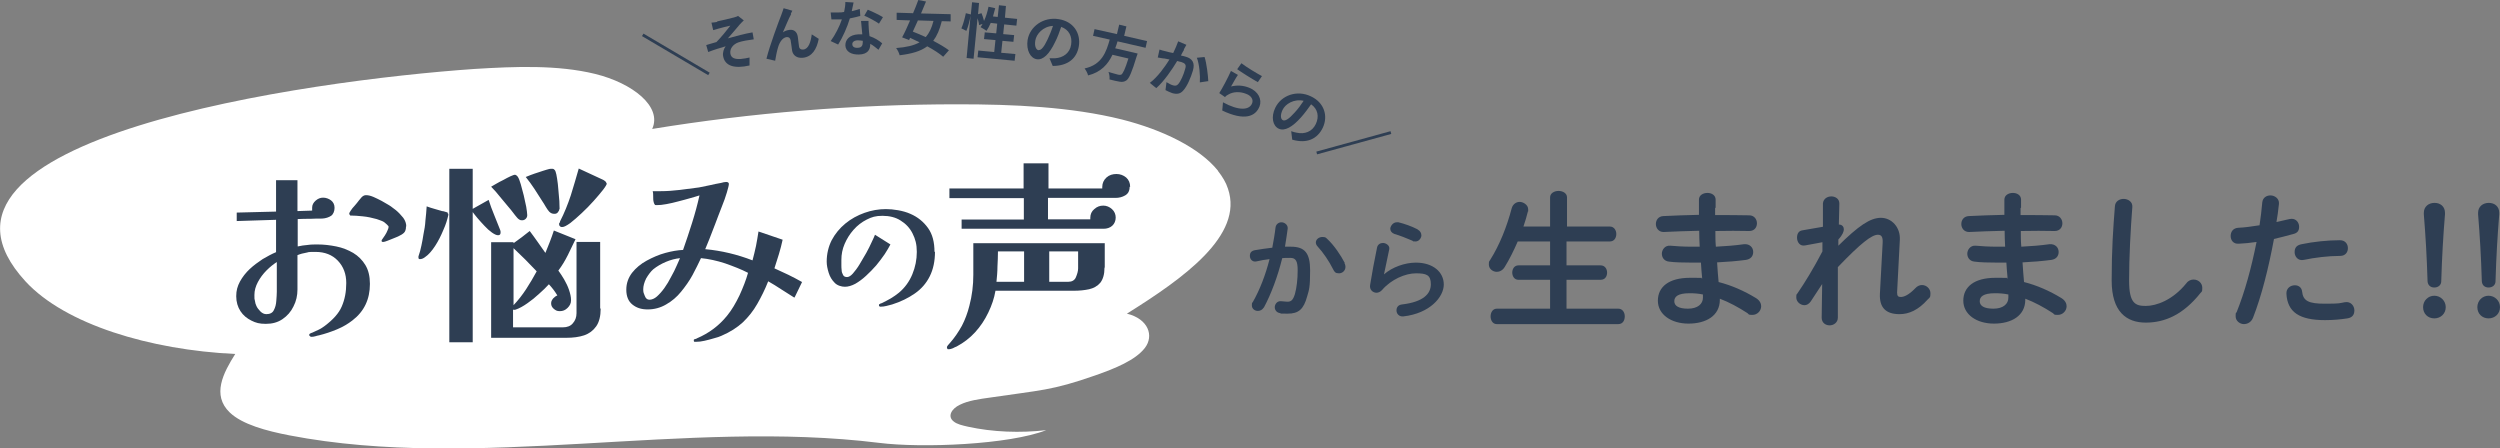
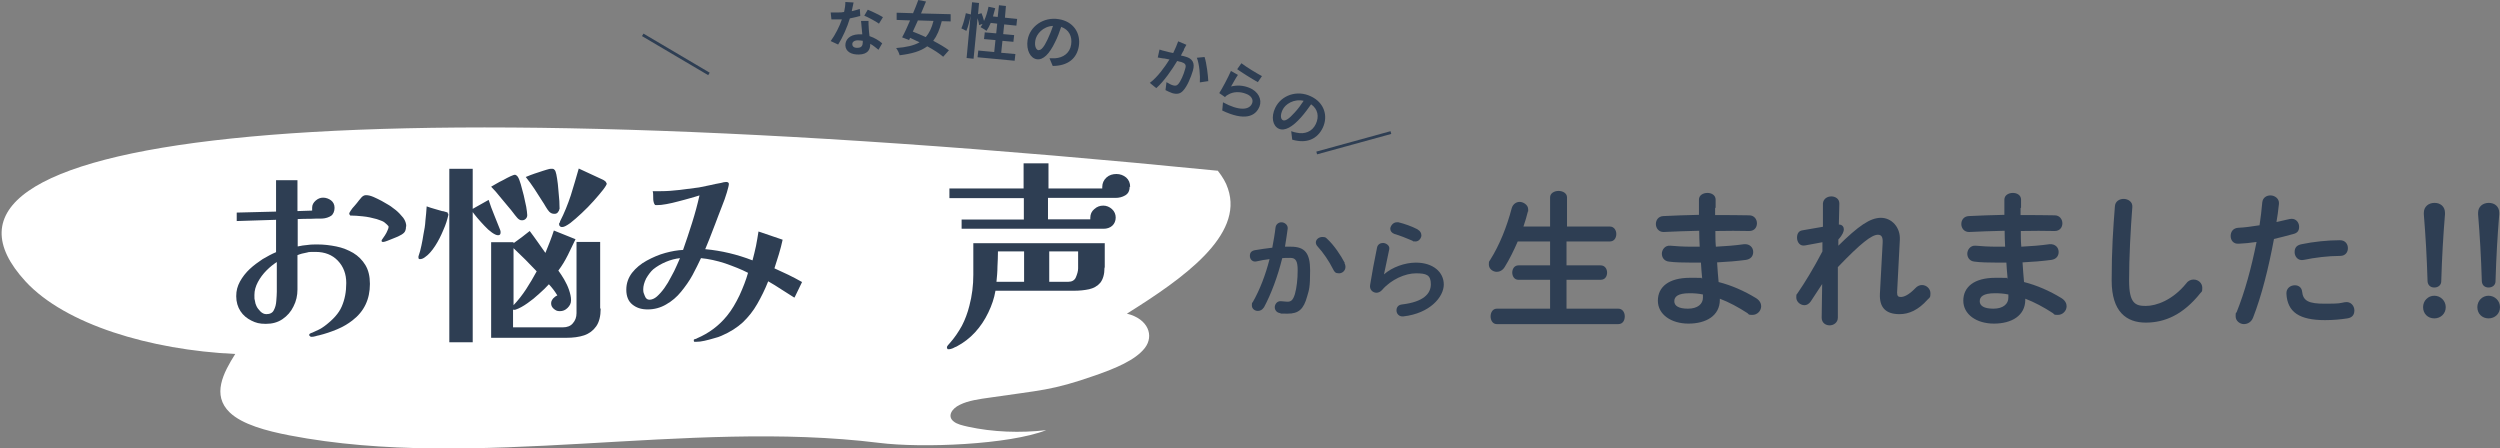
<svg xmlns="http://www.w3.org/2000/svg" id="_レイヤー_2" width="1004.3" height="180.1" viewBox="0 0 1004.3 180.1">
  <rect x="0" y="0" width="1004.3" height="180.1" fill="#808080" stroke="none" />
  <defs>
    <style>.cls-1{fill:#fff;}.cls-2{fill:#2e3e53;}</style>
  </defs>
  <g id="_レイヤー_2-2">
-     <path class="cls-1" d="m489.3,68.6c-7.4-9.2-22.1-16.4-38.6-20.6-20.5-5.1-43.5-6.1-66-6.1-41.5,0-82.9,3.4-122.7,9.9,4.1-9-7.9-18.4-22.9-22.1-15.1-3.7-32.2-3-48.5-2C124.1,32.3-42.8,55.5,10.3,113.1c15.9,17.2,50,27.5,84.2,29.1-4.8,7.6-9.5,16.5-2.2,23.5,5,4.8,14.7,7.4,24,9.2,75.3,14.5,159.2-6.6,236.8,3,17.5,2.2,52.4.7,67.2-5.1-10.4,1.2-21.5.8-31.5-1.4-2.2-.5-4.4-1-5.7-2.1-2.6-2-.9-5.1,2.5-6.7,3.4-1.7,7.9-2.3,12.2-2.9,20.1-3,24.5-2.7,42.2-8.9,8-2.8,16.1-6.1,19.9-11,3.8-4.9,1.4-11.7-7.2-13.8,22.7-14.2,47-31.4,40.6-50.2-.8-2.5-2.2-4.8-4-7.1Z" />
+     <path class="cls-1" d="m489.3,68.6C124.1,32.3-42.8,55.5,10.3,113.1c15.9,17.2,50,27.5,84.2,29.1-4.8,7.6-9.5,16.5-2.2,23.5,5,4.8,14.7,7.4,24,9.2,75.3,14.5,159.2-6.6,236.8,3,17.5,2.2,52.4.7,67.2-5.1-10.4,1.2-21.5.8-31.5-1.4-2.2-.5-4.4-1-5.7-2.1-2.6-2-.9-5.1,2.5-6.7,3.4-1.7,7.9-2.3,12.2-2.9,20.1-3,24.5-2.7,42.2-8.9,8-2.8,16.1-6.1,19.9-11,3.8-4.9,1.4-11.7-7.2-13.8,22.7-14.2,47-31.4,40.6-50.2-.8-2.5-2.2-4.8-4-7.1Z" />
    <path class="cls-2" d="m646.7,91c1.7,0,2.6,1.5,2.6,3s-.8,3-2.6,3h-17.4v9.6h13.7c1.7,0,2.6,1.4,2.6,2.9s-.8,2.9-2.6,2.9h-13.7v11.6h20.8c1.7,0,2.6,1.5,2.6,3.1s-.8,3.1-2.6,3.1h-48.8c-1.7,0-2.5-1.6-2.5-3.1s.8-3.1,2.5-3.1h21.4v-11.6h-12.7c-1.7,0-2.5-1.5-2.5-2.9s.8-2.9,2.5-2.9h12.7v-9.6h-13c-1.6,3.7-3.4,7.3-5.2,10.2-.8,1.4-2.1,2-3.2,2-1.7,0-3.2-1.3-3.2-2.9s.2-1.3.6-2c3.7-5.9,6.6-13.1,8.6-20.7.5-1.7,1.9-2.5,3.2-2.5s3.4,1.1,3.4,3,0,.5-.1.8c-.5,2-1.1,4.1-1.8,6.1h10.7v-11.7c0-1.7,1.7-2.6,3.4-2.6s3.4.9,3.4,2.6v11.7h17.4Z" />
    <path class="cls-2" d="m689,83.6v2.8c4.8,0,9.5,0,13.7.1,2,0,3.1,1.6,3.1,3.2s-1,3.1-3.1,3.1c-4-.1-8.7-.1-13.6,0,0,2.1,0,4.2.2,6.3,4-.2,7.8-.5,11.3-1,2.4-.2,3.7,1.4,3.7,3.1s-1,2.9-2.9,3.2c-3.7.5-7.6.8-11.6,1,.1,2.6.4,5.3.6,7.9,5.1,1.3,10.2,3.5,15.1,6.5,1.4.9,2,2.1,2,3.2,0,1.9-1.6,3.5-3.5,3.5s-1.3-.2-2-.7c-3.7-2.4-7.4-4.4-11.1-5.8v.4c0,6.5-5.6,9.6-12.6,9.6s-12.3-3.7-12.3-9.2,4.3-9.2,12.9-9.2,3.2.1,4.9.3c-.2-2.2-.4-4.3-.5-6.4h-3.4c-3.6,0-7.3-.1-9.4-.4-2-.2-2.9-1.7-2.9-3.2s1.2-3.4,3.4-3.2,5.2.4,8.6.4h3.2c-.1-2.2-.2-4.3-.2-6.4-5.1.1-10.1.3-14.3.5-2,0-3.1-1.6-3.1-3.2s1-3.1,3-3.2c4.2-.2,9.2-.4,14.3-.5v-6.1c0-1.8,1.7-2.7,3.4-2.7s3.3.9,3.3,2.7v3.2Zm-4.9,36v-1.3c-1.9-.4-3.6-.5-5.4-.5-4.7,0-6.1,1.4-6.1,3.2s1.6,3,5.5,3,6-1.9,6-4.4Z" />
    <path class="cls-2" d="m738.3,98.9c8.3-8.2,13-11.4,17.3-11.4s7.9,3.8,7.6,8.9l-1.1,21.1c0,1.4.4,1.8,1.5,1.8s3-.6,5.8-3.5c.8-.9,1.8-1.3,2.7-1.3,1.8,0,3.4,1.5,3.4,3.3s-.3,1.7-1.1,2.5c-3.8,4.3-7.6,5.9-11.3,5.9-5.3,0-8.2-2.4-7.9-8.3l1.1-20.4c.1-2.2-.4-3.2-1.9-3.2-2.5,0-6.9,3.4-16.1,13v20.3c0,2-1.7,3.1-3.3,3.1s-3.2-1-3.2-3.1l.2-13.5-4.6,7c-.7,1-1.6,1.5-2.5,1.5-1.7,0-3.3-1.4-3.3-3.1s.2-1.1.5-1.7c2.9-4.2,6.5-10.1,10-16.8v-3.7c.1,0-7,1.3-7,1.3-2.1.4-3.2-1.4-3.2-3.1s.7-2.8,2.3-3l8.1-1.4v-9.4c.2-1.9,1.8-2.8,3.4-2.8s3.2,1,3.2,2.8l-.2,8.5c1.5,0,2,1.1,2,1.9s-.4,2.2-2.2,4.1v2.5Z" />
    <path class="cls-2" d="m811.7,83.6v2.8c4.8,0,9.5,0,13.7.1,2,0,3.1,1.6,3.1,3.2s-1,3.1-3.1,3.1c-4-.1-8.7-.1-13.6,0,0,2.1,0,4.2.2,6.3,4-.2,7.8-.5,11.3-1,2.4-.2,3.7,1.4,3.7,3.1s-1,2.9-2.9,3.2c-3.7.5-7.6.8-11.6,1,.1,2.6.4,5.3.6,7.9,5.1,1.3,10.2,3.5,15.1,6.5,1.4.9,2,2.1,2,3.2,0,1.9-1.6,3.5-3.5,3.5s-1.3-.2-2-.7c-3.7-2.4-7.4-4.4-11.1-5.8v.4c0,6.5-5.6,9.6-12.6,9.6s-12.3-3.7-12.3-9.2,4.3-9.2,12.9-9.2,3.2.1,4.9.3c-.2-2.2-.4-4.3-.5-6.4h-3.4c-3.6,0-7.3-.1-9.4-.4-2-.2-2.9-1.7-2.9-3.2s1.2-3.4,3.4-3.2,5.2.4,8.6.4h3.2c-.1-2.2-.2-4.3-.2-6.4-5.1.1-10.1.3-14.3.5-2,0-3.1-1.6-3.1-3.2s1-3.1,3-3.2c4.2-.2,9.2-.4,14.3-.5v-6.1c0-1.8,1.7-2.7,3.4-2.7s3.3.9,3.3,2.7v3.2Zm-4.9,36v-1.3c-1.9-.4-3.6-.5-5.4-.5-4.7,0-6.1,1.4-6.1,3.2s1.6,3,5.5,3,6-1.9,6-4.4Z" />
    <path class="cls-2" d="m849.6,82.9c.1-2,1.8-3,3.5-3s3.7,1.1,3.5,3.3c-.7,8.9-1.3,20.3-1.3,29.5s2.5,10.2,6.7,10.2,10.8-2.3,16.3-9.1c.8-1.1,1.9-1.5,2.9-1.5,1.9,0,3.5,1.4,3.5,3.3s-.2,1.4-.8,2.2c-6.8,8.5-14.1,11.8-21.9,11.8s-13.7-4.4-13.7-16.9.6-20.9,1.3-29.8Z" />
    <path class="cls-2" d="m899.4,97.9c-2.2.2-3.3-1.4-3.3-3.1s1-3.2,3.1-3.3c2.4-.1,5.3-.5,8.5-1,.5-3.3.8-5.9,1.1-9.2.2-1.9,1.7-2.8,3.3-2.8s3.6,1.2,3.4,3.4c-.3,2.9-.6,5-1,7.3,1.7-.4,3.4-.8,5.2-1.2.3,0,.6-.1.9-.1,1.9,0,3,1.6,3,3.2s-.7,2.5-2.3,2.9c-2.8.8-5.4,1.4-7.8,2-2.2,11.8-5,22.9-8.4,31.6-.7,1.8-2.2,2.6-3.7,2.6s-3.3-1.2-3.3-3.1.1-1.1.4-1.7c3.3-8.2,5.9-17.7,8-28.2-2.6.4-5,.6-7.1.7Zm22.5,16.7c1.4,0,2.7.8,2.9,2.5.4,3.8,2.6,4.9,9.1,4.9s5.7-.2,8.1-.6c2.4-.4,3.8,1.5,3.8,3.3s-.9,2.9-2.8,3.2c-2.6.4-5.6.7-9,.7-10.3,0-15.1-3.2-15.5-10.6-.1-2.2,1.6-3.4,3.4-3.4Zm18.1-18.1c2.2,0,3.2,1.6,3.2,3.2s-1,3.1-3.1,3.1c-4.8,0-10.4.7-14.6,1.6-2.3.5-3.7-1.3-3.7-3.1s.8-2.8,2.8-3.2c4.7-1,10.6-1.6,15.4-1.6Z" />
    <path class="cls-2" d="m982.5,123.4c0,2.6-2,4.5-4.6,4.5s-4.5-1.9-4.5-4.5,2-4.6,4.5-4.6,4.6,2,4.6,4.6Zm-8.8-37.9c0-2.5,1.9-4,4.3-4s4.2,1.5,4.2,4v.6c-.7,8.5-1.2,17-1.5,26.9,0,1.5-1.2,2.5-2.8,2.5s-2.6-1-2.7-2.5c-.3-9.9-.8-18.4-1.5-26.9v-.6Z" />
    <path class="cls-2" d="m1004.3,123.4c0,2.6-2,4.5-4.6,4.5s-4.5-1.9-4.5-4.5,2-4.6,4.5-4.6,4.6,2,4.6,4.6Zm-8.8-37.9c0-2.5,1.9-4,4.3-4s4.2,1.5,4.2,4v.6c-.7,8.5-1.2,17-1.5,26.9,0,1.5-1.2,2.5-2.8,2.5s-2.6-1-2.7-2.5c-.3-9.9-.8-18.4-1.5-26.9v-.6Z" />
    <path class="cls-2" d="m148.6,114.1c0,6.1-2.3,11-7,14.6-1.8,1.4-3.8,2.6-6.2,3.6-2.4,1-4.8,1.8-7.2,2.4-.5.1-1,.2-1.6.4s-1.1.2-1.5.2-.3,0-.5-.2-.4-.3-.4-.5.1-.5.4-.6c.2-.2.5-.3.7-.3.7-.3,1.6-.7,2.6-1.2,1.1-.5,1.9-1.1,2.6-1.6,3.3-2.5,5.6-5,6.8-7.8s1.8-5.8,1.8-9.4-1.1-6.6-3.4-9c-2.2-2.3-5.2-3.5-8.9-3.5s-2.5.1-3.7.3c-1.2.2-2.4.5-3.6,1v13.8c0,2.4-.5,4.7-1.6,6.8-1,2.1-2.5,3.8-4.4,5.1-1.9,1.3-4.1,1.9-6.7,1.9s-4-.4-5.8-1.3c-1.8-.9-3.3-2.1-4.4-3.8-1.1-1.7-1.7-3.7-1.7-6s.5-4,1.5-5.9c1-1.8,2.3-3.5,3.9-5,1.6-1.5,3.4-2.8,5.2-4,1.9-1.1,3.7-2.1,5.4-2.8v-13l-15.8.5v-3.4l15.8-.4v-12.6c0,0,8.6,0,8.6,0v12.4l5.9-.2c0-.2,0-.3,0-.6v-.6c0-1.1.5-2,1.4-2.8.9-.8,1.9-1.2,3-1.2s2.3.4,3.2,1.1c.9.7,1.4,1.7,1.4,3s-.5,2.6-1.4,3.2c-.9.6-2.1,1-3.5,1.1-1.6,0-3.2,0-4.8.1-1.6,0-3.3,0-5.1.1v11c1.3-.3,2.7-.5,4-.6,1.3-.2,2.6-.2,4-.2,2.5,0,5,.3,7.5.8,2.5.5,4.7,1.4,6.8,2.6,2,1.2,3.7,2.9,4.9,4.9,1.2,2,1.8,4.5,1.8,7.4Zm-37.3-8.9c-1.4.9-2.8,2-4.2,3.4-1.4,1.4-2.6,3-3.5,4.7-.9,1.7-1.4,3.4-1.4,5.2s0,1.5.2,2.3c.1.8.3,1.5.6,2.1.3.7.9,1.5,1.6,2.2.7.7,1.5,1.1,2.4,1.1,1.4,0,2.5-.5,3-1.6.6-1.1.9-2.3,1-3.8.1-1.4.2-2.6.2-3.6v-12.1Zm51.8-14.2c0,1.2-.3,2-.8,2.5-.5.5-1.3,1-2.4,1.5-.3.1-.8.3-1.7.7-.9.4-1.7.7-2.5,1-.8.3-1.4.5-1.7.5-.5,0-.7-.1-.7-.4s0-.4.2-.6c.3-.4.6-.9,1.1-1.6.5-.7.8-1.4,1.1-2.1.3-.6.4-1.1.4-1.3s0-.4-.3-.6c-.2-.2-.4-.5-.7-.7-.4-.4-.9-.8-1.6-1.1-.7-.3-1.4-.5-2.2-.8-1.8-.5-3.6-.9-5.6-1.1-1.9-.2-3.5-.3-4.5-.3s-.4,0-.6-.2c-.2-.2-.3-.3-.3-.6s.2-.5.6-1.2c.4-.6.9-1.3,1.6-2,.6-.7,1.2-1.4,1.7-2.1.5-.6.9-1.1,1.1-1.3.5-.5,1.1-.8,1.7-.8.9,0,1.8.2,3,.7,1.1.5,2.2,1,3.3,1.6,1.1.6,1.9,1.1,2.6,1.5.9.5,1.9,1.3,3.1,2.2,1.1.9,2.1,2,3,3.1.8,1.1,1.2,2.3,1.2,3.4Z" />
    <path class="cls-2" d="m180.1,85.9c0,0,0,.1,0,.2,0,.1,0,.2,0,.3-.4,1.8-1,3.8-2,6-.9,2.2-2,4.4-3.3,6.4-1.3,2-2.7,3.6-4.2,4.6-.3.2-.6.4-.9.5s-.6.2-1,.2-.6-.2-.6-.6,0-.4,0-.5c.5-1.4.9-2.9,1.2-4.4.3-1.5.6-2.9.8-4.4.4-1.9.7-3.7.8-5.6.2-1.9.4-3.8.5-5.7,1,.4,2.1.7,3.1,1,1.1.3,2.1.6,3.1.9.3,0,.7.1,1,.2.4.1.7.2,1,.3.2,0,.3.2.3.5Zm21,7.5c0,.7-.3,1.1-1,1.1s-1.5-.4-2.5-1.1c-1-.7-2-1.6-3-2.7-1-1-1.9-2.1-2.8-3.1-.8-1-1.5-1.8-1.9-2.4v52.3h-9.4v-69.7h9.4v16.1c1.1-.6,2.1-1.2,3.2-1.8,1.1-.6,2.1-1.2,3.2-1.8.6,2,1.4,4,2.2,6,.8,1.9,1.6,3.9,2.4,6,.2.4.2.7.2,1.1Zm40.2,30.6c0,3-.6,5.4-1.8,7.1-1.2,1.7-2.8,2.9-4.8,3.6-2.1.7-4.5,1-7.2,1h-30.2v-38.4h9v.4c1.1-.8,2.2-1.6,3.3-2.4,1.1-.8,2.1-1.7,3.2-2.5,1.1,1.4,2.1,2.9,3.2,4.4,1,1.5,2.1,2.9,3.1,4.4.6-1.5,1.2-3,1.8-4.5.6-1.5,1.1-3,1.6-4.5l8.7,3.5c-1,2.1-2.1,4.3-3.1,6.4-1.1,2.2-2.3,4.2-3.8,6.2.7,1,1.5,2.1,2.3,3.5.8,1.4,1.5,2.8,2,4.3s.8,2.8.8,4.1-.5,2.2-1.4,3.1c-.9.9-1.9,1.3-3.1,1.3s-1.6-.3-2.4-.9c-.7-.6-1.1-1.3-1.1-2.2s.3-1.3.8-2c.6-.6,1.1-1,1.7-1.2-1-1.7-2.1-3.1-3.4-4.5-1.1,1.2-2.4,2.5-3.9,3.8-1.5,1.4-3.1,2.7-4.7,3.8-1.7,1.2-3.3,2.1-4.8,2.6-.4.1-.7.1-1,0v7.1h20c1.7,0,3.1-.5,4-1.6,1-1.1,1.5-2.5,1.5-4.1v-28.6h9.5v26.7Zm-29.5-37.5c0,.5-.2,1-.6,1.4s-.9.6-1.5.6-.7-.1-1.1-.3c-.3-.2-.7-.5-.9-.8-.5-.6-1.1-1.3-1.6-2-.5-.7-1.1-1.4-1.7-2.1-1.2-1.4-2.3-2.8-3.5-4.2-1.1-1.4-2.3-2.8-3.6-4.1.4-.2,1-.6,1.9-1.1.9-.5,1.9-1.1,3-1.6,1.1-.6,2-1.1,2.9-1.5.9-.4,1.5-.6,1.7-.6.4,0,.8.3,1.2.8.4.6.8,1.6,1.2,3,.4,1.4.8,2.9,1.2,4.5.4,1.7.7,3.2,1,4.6.2,1.4.4,2.5.4,3.3Zm3.8,22.5c-3-3.2-6.1-6.3-9.3-9.3v22.9c1.9-2,3.6-4.2,5.1-6.5,1.5-2.3,2.9-4.7,4.2-7.1Zm9.1-25.1c0,.5-.2.9-.6,1.4s-.9.6-1.4.6c-.9,0-1.5-.3-2.1-.9-.4-.5-.9-1.1-1.4-2-.5-.9-.9-1.5-1.3-2.1-1.1-1.7-2.1-3.3-3.2-5-1.1-1.7-2.3-3.3-3.5-4.8.4-.2,1-.4,2-.8s2-.7,3.2-1.1c1.1-.4,2.2-.7,3.1-1,.9-.3,1.5-.4,1.8-.4.6,0,1,0,1.2.2.2.1.5.4.7,1,.2.5.4,1.5.6,2.8.2,1.3.4,2.8.5,4.4s.3,3.1.4,4.6c0,1.4.1,2.5.1,3.2Zm19.1-10.3c0,.4-.5,1.3-1.5,2.6-1,1.3-2.3,2.8-3.8,4.5-1.5,1.7-3.1,3.3-4.8,4.9-1.7,1.6-3.2,2.9-4.6,4-1.4,1-2.5,1.6-3.2,1.6s-.6,0-.9-.3c-.3-.2-.4-.5-.4-.8s0-.5.2-.6c.1-.2.2-.3.2-.6,1.7-3.3,3.1-6.8,4.3-10.4,1.1-3.6,2.2-7.2,3.2-10.8l9.5,4.4c.3.1.6.3,1,.6.4.3.6.6.6,1Z" />
    <path class="cls-2" d="m319,119.5c-1.8-1.1-3.5-2.2-5.2-3.3-1.7-1.1-3.4-2.2-5.2-3.2-1.3,3.3-2.8,6.3-4.4,9.1-1.6,2.8-3.5,5.2-5.8,7.4-2.3,2.1-5.1,3.9-8.6,5.4-.7.3-1.7.7-3,1-1.3.4-2.5.7-3.8,1-1.3.3-2.3.4-3.2.4s-.6,0-.8,0c-.2,0-.3-.2-.3-.6s.2-.4.6-.5c.4-.1.6-.2.7-.3,4.7-2,8.8-5,12.1-9.1,1.9-2.3,3.5-5.1,5-8.2,1.4-3.1,2.6-6.1,3.4-9-2.7-1.4-5.8-2.6-9.2-3.8-3.4-1.1-6.6-1.8-9.7-2.1-1,2.1-2.1,4.4-3.4,6.8-1.3,2.4-2.9,4.6-4.6,6.7s-3.7,3.8-6,5.1c-2.2,1.3-4.7,2-7.4,2s-4.6-.7-6.2-2c-1.6-1.3-2.4-3.3-2.4-5.9s.8-4.8,2.3-6.8c1.5-1.9,3.5-3.6,5.9-4.9,2.4-1.3,4.9-2.4,7.5-3.1s4.9-1.1,7.1-1.2c1.2-3.4,2.4-7,3.6-10.8s2.2-7.5,3-11.1c-1,.3-2.2.7-3.7,1.1-1.5.4-3.1.9-4.8,1.3-1.7.5-3.3.8-4.8,1.1-1.5.3-2.8.4-3.8.4s-.7,0-.9-.3c-.2-.2-.3-.5-.4-.9-.2-.7-.2-1.4-.2-2.2s0-1.5-.2-2.2c.5,0,1.1,0,1.6,0,.5,0,1.1,0,1.6,0,2.6,0,5.1-.2,7.7-.5,2.6-.3,5.1-.7,7.7-1,1.5-.3,3-.6,4.4-.9,1.5-.3,2.9-.7,4.4-.9.4-.1.8-.2,1.2-.3.4,0,.7-.1.9-.1.7,0,1.1.3,1.1.8s-.3,1.7-.8,3.4c-.5,1.7-1.2,3.7-2.1,5.9-.9,2.2-1.7,4.5-2.6,6.8-.9,2.3-1.7,4.3-2.4,6.2-.7,1.8-1.3,3.1-1.6,3.9,6.5.6,12.8,2.1,19,4.5.5-1.9,1-3.9,1.4-5.8.4-2,.7-3.9,1-5.8l9.7,3.3c-.4,1.9-.9,3.8-1.5,5.8-.6,1.9-1.2,3.8-1.8,5.7,1.9.9,3.7,1.7,5.6,2.6,1.9.9,3.7,1.9,5.5,2.9l-3,6.2Zm-45.8-15.8c-1.9.2-3.8.7-5.7,1.5-1.9.8-3.6,1.8-5.1,3-1,.9-1.9,2.1-2.8,3.6-.8,1.6-1.2,3.1-1.2,4.4s.2,1.6.6,2.6c.4,1.1,1,1.6,1.9,1.6s2-.4,3-1.3c1-.9,2-2,3-3.4,1-1.4,1.9-2.9,2.7-4.5.9-1.6,1.6-3,2.2-4.4.6-1.4,1.1-2.4,1.4-3.2Z" />
-     <path class="cls-2" d="m375.6,101.1c0,3.8-.7,7.1-2.1,9.9-1.4,2.8-3.4,5.1-6,6.9s-5.6,3.3-9.1,4.4c-.7.2-1.5.4-2.3.6-.8.2-1.6.3-2.3.3s-.3,0-.5-.2c-.2,0-.2-.2-.2-.4,0-.3.1-.5.4-.5.2-.2.4-.3.7-.3,1.2-.6,2.4-1.2,3.6-1.9,1.2-.7,2.3-1.5,3.3-2.3,2.4-2,4.2-4.5,5.4-7.4s1.8-5.9,1.8-9-.6-5.2-1.7-7.4c-1.1-2.2-2.7-3.9-4.8-5.2-2-1.3-4.5-1.9-7.3-1.9s-4.3.5-6.3,1.5c-2,1-3.8,2.4-5.3,4.1-1.5,1.7-2.7,3.6-3.6,5.7-.9,2.1-1.3,4.2-1.3,6.4s0,.7,0,1.1c0,.4,0,.7,0,1.1,0,.5,0,1.2.1,1.9,0,.8.3,1.4.6,2,.3.6.9.8,1.6.8s1.5-.5,2.3-1.4,1.8-2.2,2.7-3.7c.9-1.5,1.8-3,2.7-4.6.9-1.6,1.6-3.1,2.2-4.4.6-1.3,1.1-2.3,1.3-2.9l6.2,3.9c-.6,1.1-1.3,2.4-2.3,3.9-1,1.5-2.2,3-3.4,4.5-1.3,1.5-2.7,2.9-4.1,4.2-1.4,1.3-2.9,2.4-4.3,3.2-1.5.8-2.9,1.2-4.2,1.2s-3.1-.5-4.1-1.6c-1.1-1.1-1.9-2.4-2.4-4-.5-1.6-.8-3.1-.8-4.5,0-3.1.7-6,2-8.6,1.4-2.6,3.2-4.8,5.5-6.7,2.3-1.9,4.9-3.3,7.7-4.3,2.8-1,5.7-1.5,8.6-1.5s6.9.6,9.8,1.9c3,1.3,5.3,3.2,7.1,5.7,1.8,2.5,2.6,5.7,2.6,9.6Z" />
    <path class="cls-2" d="m443.7,107.5c0,2.7-.6,4.7-1.7,6.1-1.1,1.3-2.7,2.2-4.5,2.6-1.9.4-3.9.6-6.2.6h-31.4c-.5,3-1.5,5.9-2.9,8.8-1.4,2.9-3.1,5.5-5.3,7.9-2.1,2.3-4.6,4.2-7.4,5.7-.5.2-1,.4-1.5.7-.5.2-1.1.4-1.7.4s-.3,0-.5-.2-.2-.3-.2-.5c0-.3.1-.6.4-.9.2-.3.5-.5.7-.8,1.9-2.1,3.5-4.5,4.9-7,1.3-2.5,2.3-5.2,3-8,1.1-4.1,1.6-8.3,1.6-12.5,0-4.2,0-8.5,0-12.7h52.8v9.8Zm10.1-32.5c0,1.7-.6,2.8-1.8,3.5-1.2.7-2.5,1-3.9,1h-27.1v8.6h17c0-.1,0-.2,0-.3,0-.1,0-.2,0-.3,0-1.4.5-2.6,1.6-3.5,1.1-1,2.3-1.4,3.6-1.4s2.5.5,3.5,1.4c1,.9,1.5,2.1,1.5,3.4s-.5,2.5-1.4,3.3-2.1,1.2-3.5,1.2h-57v-3.7h25v-8.6h-29.9v-3.9h29.8v-10.1h10v10.1h21.6c0-.2,0-.4,0-.6,0-1.5.6-2.8,1.7-3.8,1.1-1,2.5-1.4,4-1.4s2.8.5,3.9,1.4c1.1,1,1.6,2.2,1.6,3.8Zm-42.4,38.2v-12.2h-10.5c0,2-.1,4.1-.2,6.1,0,2-.2,4.1-.4,6.1h11Zm21.7-12.2h-11.6v12.2h7.7c1.4,0,2.5-.6,3-1.8s.9-2.4.9-3.6v-6.8Z" />
    <path class="cls-2" d="m507.7,123.5c-.6,1-1.5,1.4-2.4,1.4-1.3,0-2.4-.9-2.4-2.2s.1-.9.4-1.4c2.8-4.9,5.1-10.9,6.7-17.2-1.8.2-3.6.5-5.2.9-1.7.4-2.7-.9-2.7-2.2s.6-2,2-2.3c2.2-.4,4.7-.7,7-1,.5-2.7,1-5.4,1.3-8.1.2-1.4,1.3-2.1,2.4-2.1s2.6.9,2.5,2.5c-.3,2.4-.7,4.8-1.1,7.3.9,0,1.7,0,2.4,0,5.6,0,7.7,2.6,7.7,9.5s-.4,7.8-1.2,10.5c-1.4,5.1-3.4,6.9-7.8,6.9s-2.2,0-3-.2c-1.5-.2-2.2-1.3-2.2-2.4s.9-2.6,2.6-2.4c.8,0,1.5.2,2.4.2,1.5,0,2.3-.5,3.1-3.1.7-2.5,1.1-5.9,1.1-9.5s-.7-5-2.9-5-2.1,0-3.3.1c-1.8,7.3-4.4,14.3-7.4,19.9Zm32.4-17.8c.3.5.4,1.1.4,1.5,0,1.5-1.2,2.6-2.6,2.6s-1.8-.5-2.4-1.7c-1.6-3.2-3.9-6.6-6.2-9.1-.5-.5-.7-1.1-.7-1.6,0-1.2,1.2-2.2,2.6-2.2s1.4.3,2,.8c2.8,2.6,5.5,6.7,7,9.6Z" />
    <path class="cls-2" d="m556,110.2c3.3-2.9,8.4-4.7,12.8-4.7,6.9,0,11.2,3.8,11.2,8.8s-5.6,11.6-16.2,12.8c-1.8.2-2.8-1.1-2.8-2.4s.7-2.2,2.2-2.4c8.6-1,11.6-4.3,11.6-8.1s-1.8-4.4-6-4.4-9.9,2.4-13.6,6.7c-.6.7-1.5,1.1-2.2,1.1-1.5,0-2.9-1.2-2.6-3.1.7-4.3,1.7-9.9,2.8-15.1.3-1.3,1.4-1.8,2.4-1.8s2.8.9,2.5,2.5c-.8,4.1-1.6,7.4-2.1,10h0Zm13.5-18c1.1.6,1.5,1.5,1.5,2.4s-.9,2.4-2.3,2.4-.8,0-1.3-.3c-2.3-1-5.1-2.1-7.2-2.7-1.1-.4-1.7-1.2-1.7-2.1s1-2.6,2.6-2.6.5,0,.7,0c2.4.6,5.3,1.6,7.6,2.8Z" />
    <path class="cls-2" d="m257.9,14.5l.6-1,26.6,15.7-.6,1-26.6-15.7Z" />
-     <path class="cls-2" d="m288.1,8.6c1-.2,5.4-1.2,6.8-1.6.7-.2,1.3-.4,1.6-.6l2.3,1.8c-.4.4-1.2,1.1-1.6,1.6-1.4,1.7-3.4,4-4.8,5.6,3.1-.9,7-1.9,9.9-2.4l.5,2.8c-2.3.3-4.7.7-6.1,1.2-2.1.7-3.6,2.5-3.3,4.5.3,1.9,1.9,2.3,4.1,2.2,1.3-.1,2.7-.4,3.6-.6v3.2c-6.1,1.4-9.9.2-10.6-3.7-.3-1.4.3-3.1,1-4-2.1.6-4.7,1.4-7,2.3l-.8-2.8c1.2-.3,2.8-.9,4.1-1.2,1.8-1.8,4.4-5,5.6-6.6-1,.2-3.8.9-4.8,1.2-.6.2-1.3.4-2.1.6l-.7-3c.8,0,1.5-.2,2.3-.3Z" />
-     <path class="cls-2" d="m317.8,5.7c-1,1.8-2.3,5.1-3.3,7.3.8-.6,1.8-.9,2.7-1,1.8-.2,3,.8,3.3,2.8.2,1.1.3,3,.5,4,.2.9.9,1.2,1.7,1.1,2.1-.2,3-3,3.4-6.1l2.8,1.8c-.8,4.2-2.7,7.2-6.3,7.6-2.6.3-4.1-1.1-4.4-2.9-.2-1.3-.4-3.2-.6-4.2-.2-.8-.7-1.3-1.6-1.2-1.6.2-2.8,2-3.4,4-.5,1.5-1,4.2-1.2,5.5l-3.5-.8c1.2-5,5-15.2,6-17.7.2-.7.6-1.5.9-2.6l3.5,1c-.2.4-.4.8-.6,1.2Z" />
    <path class="cls-2" d="m342.2,4.5c1.2-.3,2.3-.6,3.2-.9l.2,2.8c-1.1.3-2.6.7-4.2,1-1,3.4-2.9,7.7-4.7,10.5l-3-1.4c1.8-2.4,3.6-6,4.5-8.7-.4,0-.8,0-1.2,0-1,0-2,0-3,0l-.3-2.8c1,0,2.3,0,3.2,0,.7,0,1.4,0,2.2-.2.3-1.3.5-2.8.5-4l3.3.2c-.2.8-.4,2-.7,3.3Zm6.8,7c0,.7.2,1.8.3,3,2.1.7,3.8,1.8,5.1,2.9l-1.5,2.6c-.9-.7-2-1.7-3.3-2.4,0,0,0,.2,0,.2,0,2.2-1.1,4-4.5,4.1-3,.1-5.4-1.1-5.5-3.7,0-2.4,1.8-4.2,5.1-4.4.6,0,1.1,0,1.7,0-.2-1.8-.4-3.9-.5-5.4h3c0,.9,0,1.9.1,2.9Zm-4.5,7.7c1.7,0,2.1-1,2.1-2.3,0-.1,0-.3,0-.5-.6-.1-1.3-.2-2-.2-1.4,0-2.3.7-2.2,1.6,0,.9.8,1.5,2.1,1.4Zm2.7-12.9l1.4-2.4c1.8.7,4.8,2.2,6.1,3l-1.6,2.6c-1.4-1-4.2-2.5-5.9-3.2Z" />
    <path class="cls-2" d="m378.3,8.6c-.8,3.3-1.9,5.8-3.4,7.8,2.5,1.3,4.7,2.6,6.3,3.8l-2.3,2.6c-1.5-1.3-3.8-2.8-6.4-4.2-2.7,2-6.2,3-11.1,3.6-.2-.9-.8-2.1-1.4-2.9,4-.3,7.1-1,9.4-2.3-1.3-.6-2.6-1.2-3.8-1.8l-.4.9-2.8-1.1c1-1.8,2.1-4.2,3.2-6.8l-5.4-.2v-2.9c0,0,6.6.2,6.6.2.8-1.8,1.5-3.7,2.1-5.3l3.1.6c-.6,1.5-1.3,3.2-2,4.8l11.9.3v2.9c0,0-3.6-.1-3.6-.1Zm-9.6-.3c-.7,1.5-1.4,3-2,4.4,1.6.6,3.4,1.4,5.2,2.2,1.4-1.6,2.4-3.7,3.1-6.5l-6.3-.2Z" />
    <path class="cls-2" d="m407.9,21.7l-.3,2.7-14.9-1.4.3-2.7,6.4.6.5-4.8-4.6-.4.3-2.7,4.6.4.4-3.9-2.6-.3c-.5,1.2-1.1,2.3-1.7,3.2-.5-.4-1.8-1.2-2.4-1.5.3-.4.6-.8.8-1.3l-1.4.5c0-.7-.3-1.8-.6-2.8l-1.6,16.3-2.8-.3,1.6-17.1c-.3,2-1,4.6-1.7,6.2l-2-1c.7-1.5,1.4-4.2,1.8-6.1l2,.5.5-4.9,2.8.3-.4,4.5,1.4-.4c.4,1,.8,2.2,1,3.1.8-1.7,1.4-3.7,1.8-5.7l2.7.6c-.3,1.1-.6,2.2-.9,3.3l1.9.2.5-4.7,2.8.3-.4,4.7,4.9.5-.3,2.7-4.9-.5-.4,3.9,4.4.4-.3,2.7-4.4-.4-.5,4.8,5.6.5Z" />
    <path class="cls-2" d="m422.9,26.5l-1.3-3.1c.9,0,1.6,0,2.3,0,3.1-.2,5.9-2,6.4-5.5.5-3.3-.9-6-4-7.1-.7,2-1.4,4.1-2.5,6.2-2.2,4.6-4.7,7.2-7.3,6.8-2.6-.4-4.3-3.7-3.7-7.7.9-5.5,6.4-9.4,12.5-8.4,5.9.9,8.9,5.6,8.1,10.8-.8,5-4.4,8-10.6,8Zm-5.7-6.4c1,.2,2.2-1.2,3.6-4.2.8-1.7,1.6-3.6,2.2-5.5-4,.2-6.7,3.3-7.1,5.9-.4,2.4.4,3.7,1.3,3.9Z" />
-     <path class="cls-2" d="m449,16.4c-.3,1-.6,2-1,3l9,2.1s-.2.8-.4,1.2c-1.9,6.3-3,8.8-4.1,9.6-.9.6-1.7.7-2.8.5-.9-.1-2.4-.5-4-.9.1-.8,0-2-.4-3,1.6.5,3.2.9,3.9,1.1.5.1.9.1,1.2,0,.7-.4,1.6-2.3,2.9-6.5l-6.4-1.5c-1.8,3.8-4.6,7-9.8,8.3-.2-.9-.8-2-1.4-2.8,7-1.5,8.7-6.7,10.1-11.6l-6.7-1.5.6-2.7,9,2,.9-3.8,2.9.7-.9,3.8,9.2,2.1-.6,2.7-11.3-2.6Z" />
    <path class="cls-2" d="m475.6,20.1c-.4.6-.8,1.4-1.2,2.2.8.2,1.5.3,2,.5,2.4.7,3.8,2.3,2.8,5.6-.8,2.7-2.3,6.3-3.9,8-1.2,1.4-2.7,1.5-4.4,1-.9-.3-1.9-.8-2.7-1.2l.4-3.2c.8.5,2.1,1.2,2.7,1.3.8.2,1.4.2,2-.5,1-1.1,2.2-3.8,2.8-6.1.6-1.8-.1-2.3-1.6-2.8-.4-.1-1-.2-1.6-.4-1.9,3.2-5.3,8.2-8.4,10.9l-2.6-2.1c3.1-2.3,6.1-6.5,7.9-9.4-.9-.2-1.6-.3-2-.4-.7,0-1.9-.3-2.7-.4l.7-3.2c.8.3,1.6.5,2.5.7.7.2,1.8.5,3,.7.8-1.6,1.5-3.3,2-4.7l3.3,1.4c-.3.6-.7,1.2-1,1.8Zm9.7,12.5l-3.3.5c.2-2.7-.2-7.4-1.2-9.9l3.1-.3c.8,2.4,1.4,7.4,1.5,9.8Z" />
    <path class="cls-2" d="m494.3,34.8c2.6-.7,5.1-.5,7.4.4,3.9,1.5,5.3,4.8,4.3,7.5-1.6,4.1-6,6-15,1.7l.3-3.3c6.4,3.5,10.6,3.2,11.7.4.6-1.5-.4-3.1-2.4-3.8-2.5-1-5.2-.9-7.2.3-.6.3-1,.6-1.3,1l-2.3-1.6c1.3-2,3.5-6.2,4.7-8.9l2.8,1.6c-.8,1.1-2.2,3.7-2.9,4.9Zm12.7-4.3l-1.7,2.5c-2.2-1.2-6.8-4.1-8.3-5.2l1.7-2.4c1.9,1.5,6.4,4.2,8.3,5.2Z" />
    <path class="cls-2" d="m519.1,56l-.4-3.3c.9.3,1.5.5,2.2.6,3.1.7,6.2-.3,7.7-3.5,1.4-3,.8-6-1.9-7.9-1.2,1.7-2.5,3.5-4.1,5.3-3.4,3.8-6.5,5.6-8.9,4.5-2.4-1.1-3.2-4.7-1.4-8.4,2.4-5,8.7-7.3,14.3-4.6,5.4,2.5,7,7.9,4.8,12.6-2.2,4.6-6.5,6.5-12.3,4.8Zm-3.7-7.7c.9.4,2.4-.5,4.7-3.1,1.3-1.4,2.5-3,3.6-4.7-3.9-.9-7.4,1.3-8.5,3.7-1,2.2-.7,3.7.2,4.1Z" />
    <path class="cls-2" d="m558.9,53.8l-29.8,8.2-.3-1.1,29.8-8.2.3,1.1Z" />
  </g>
</svg>